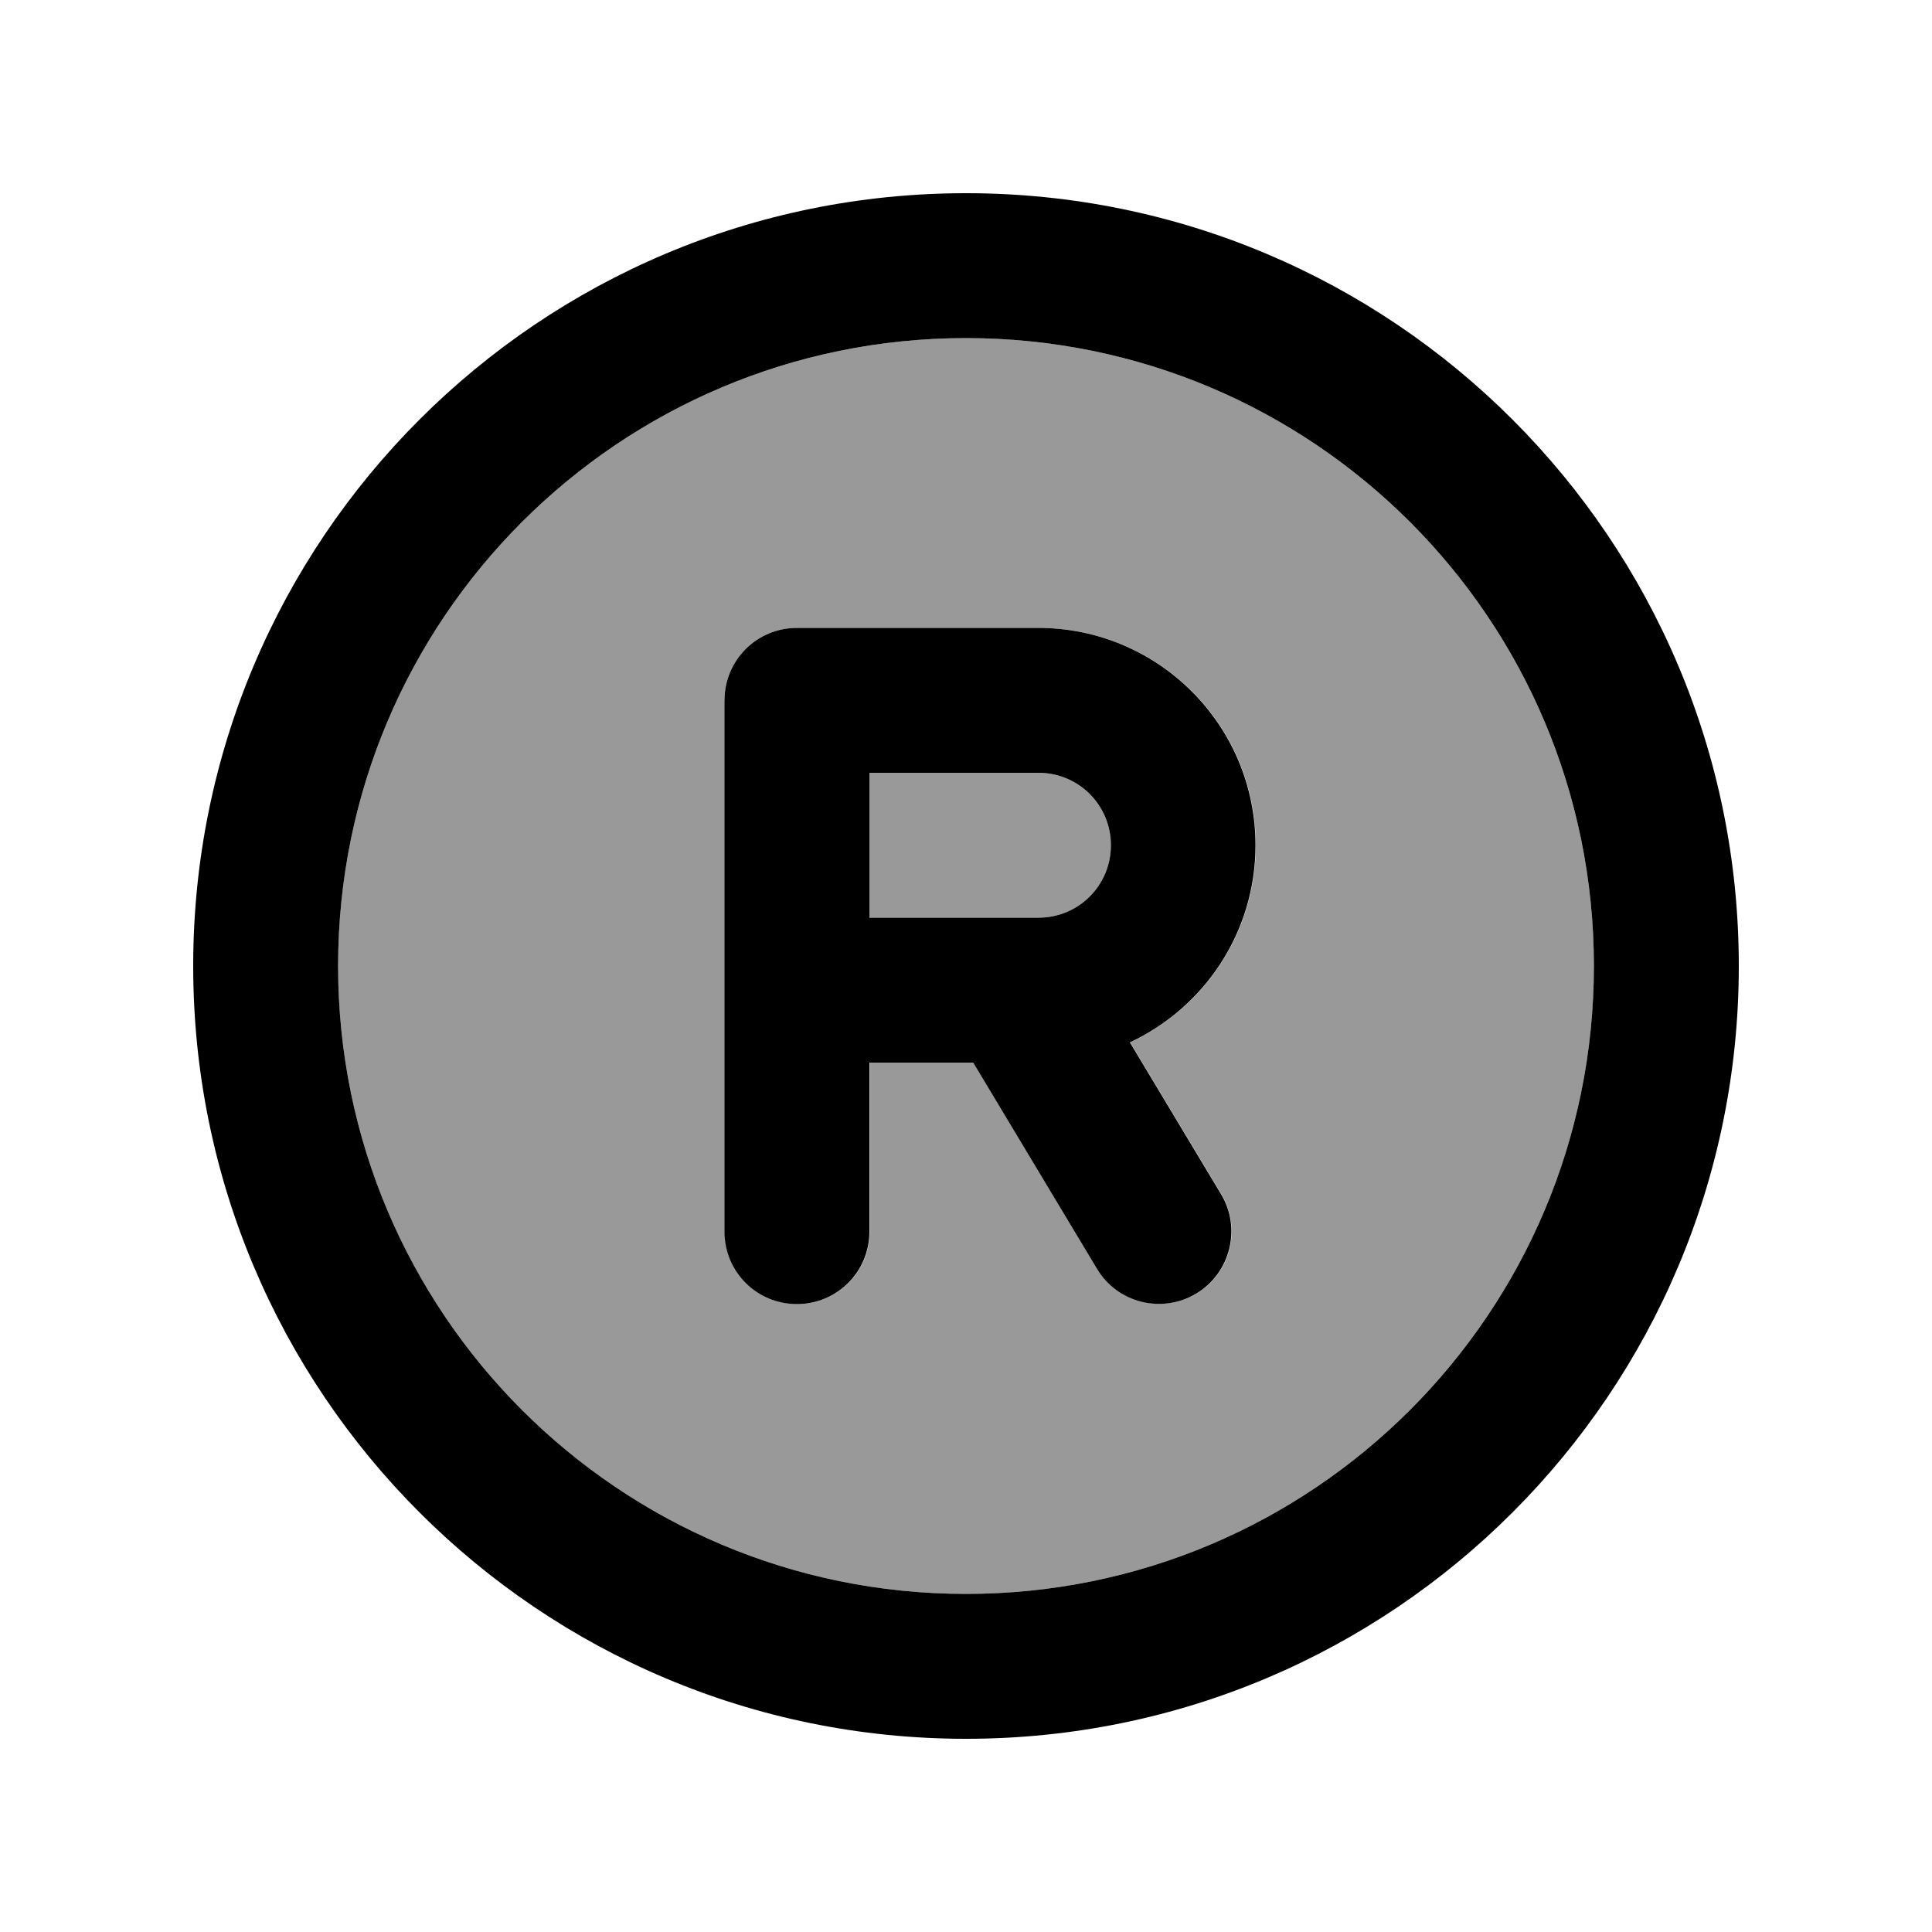
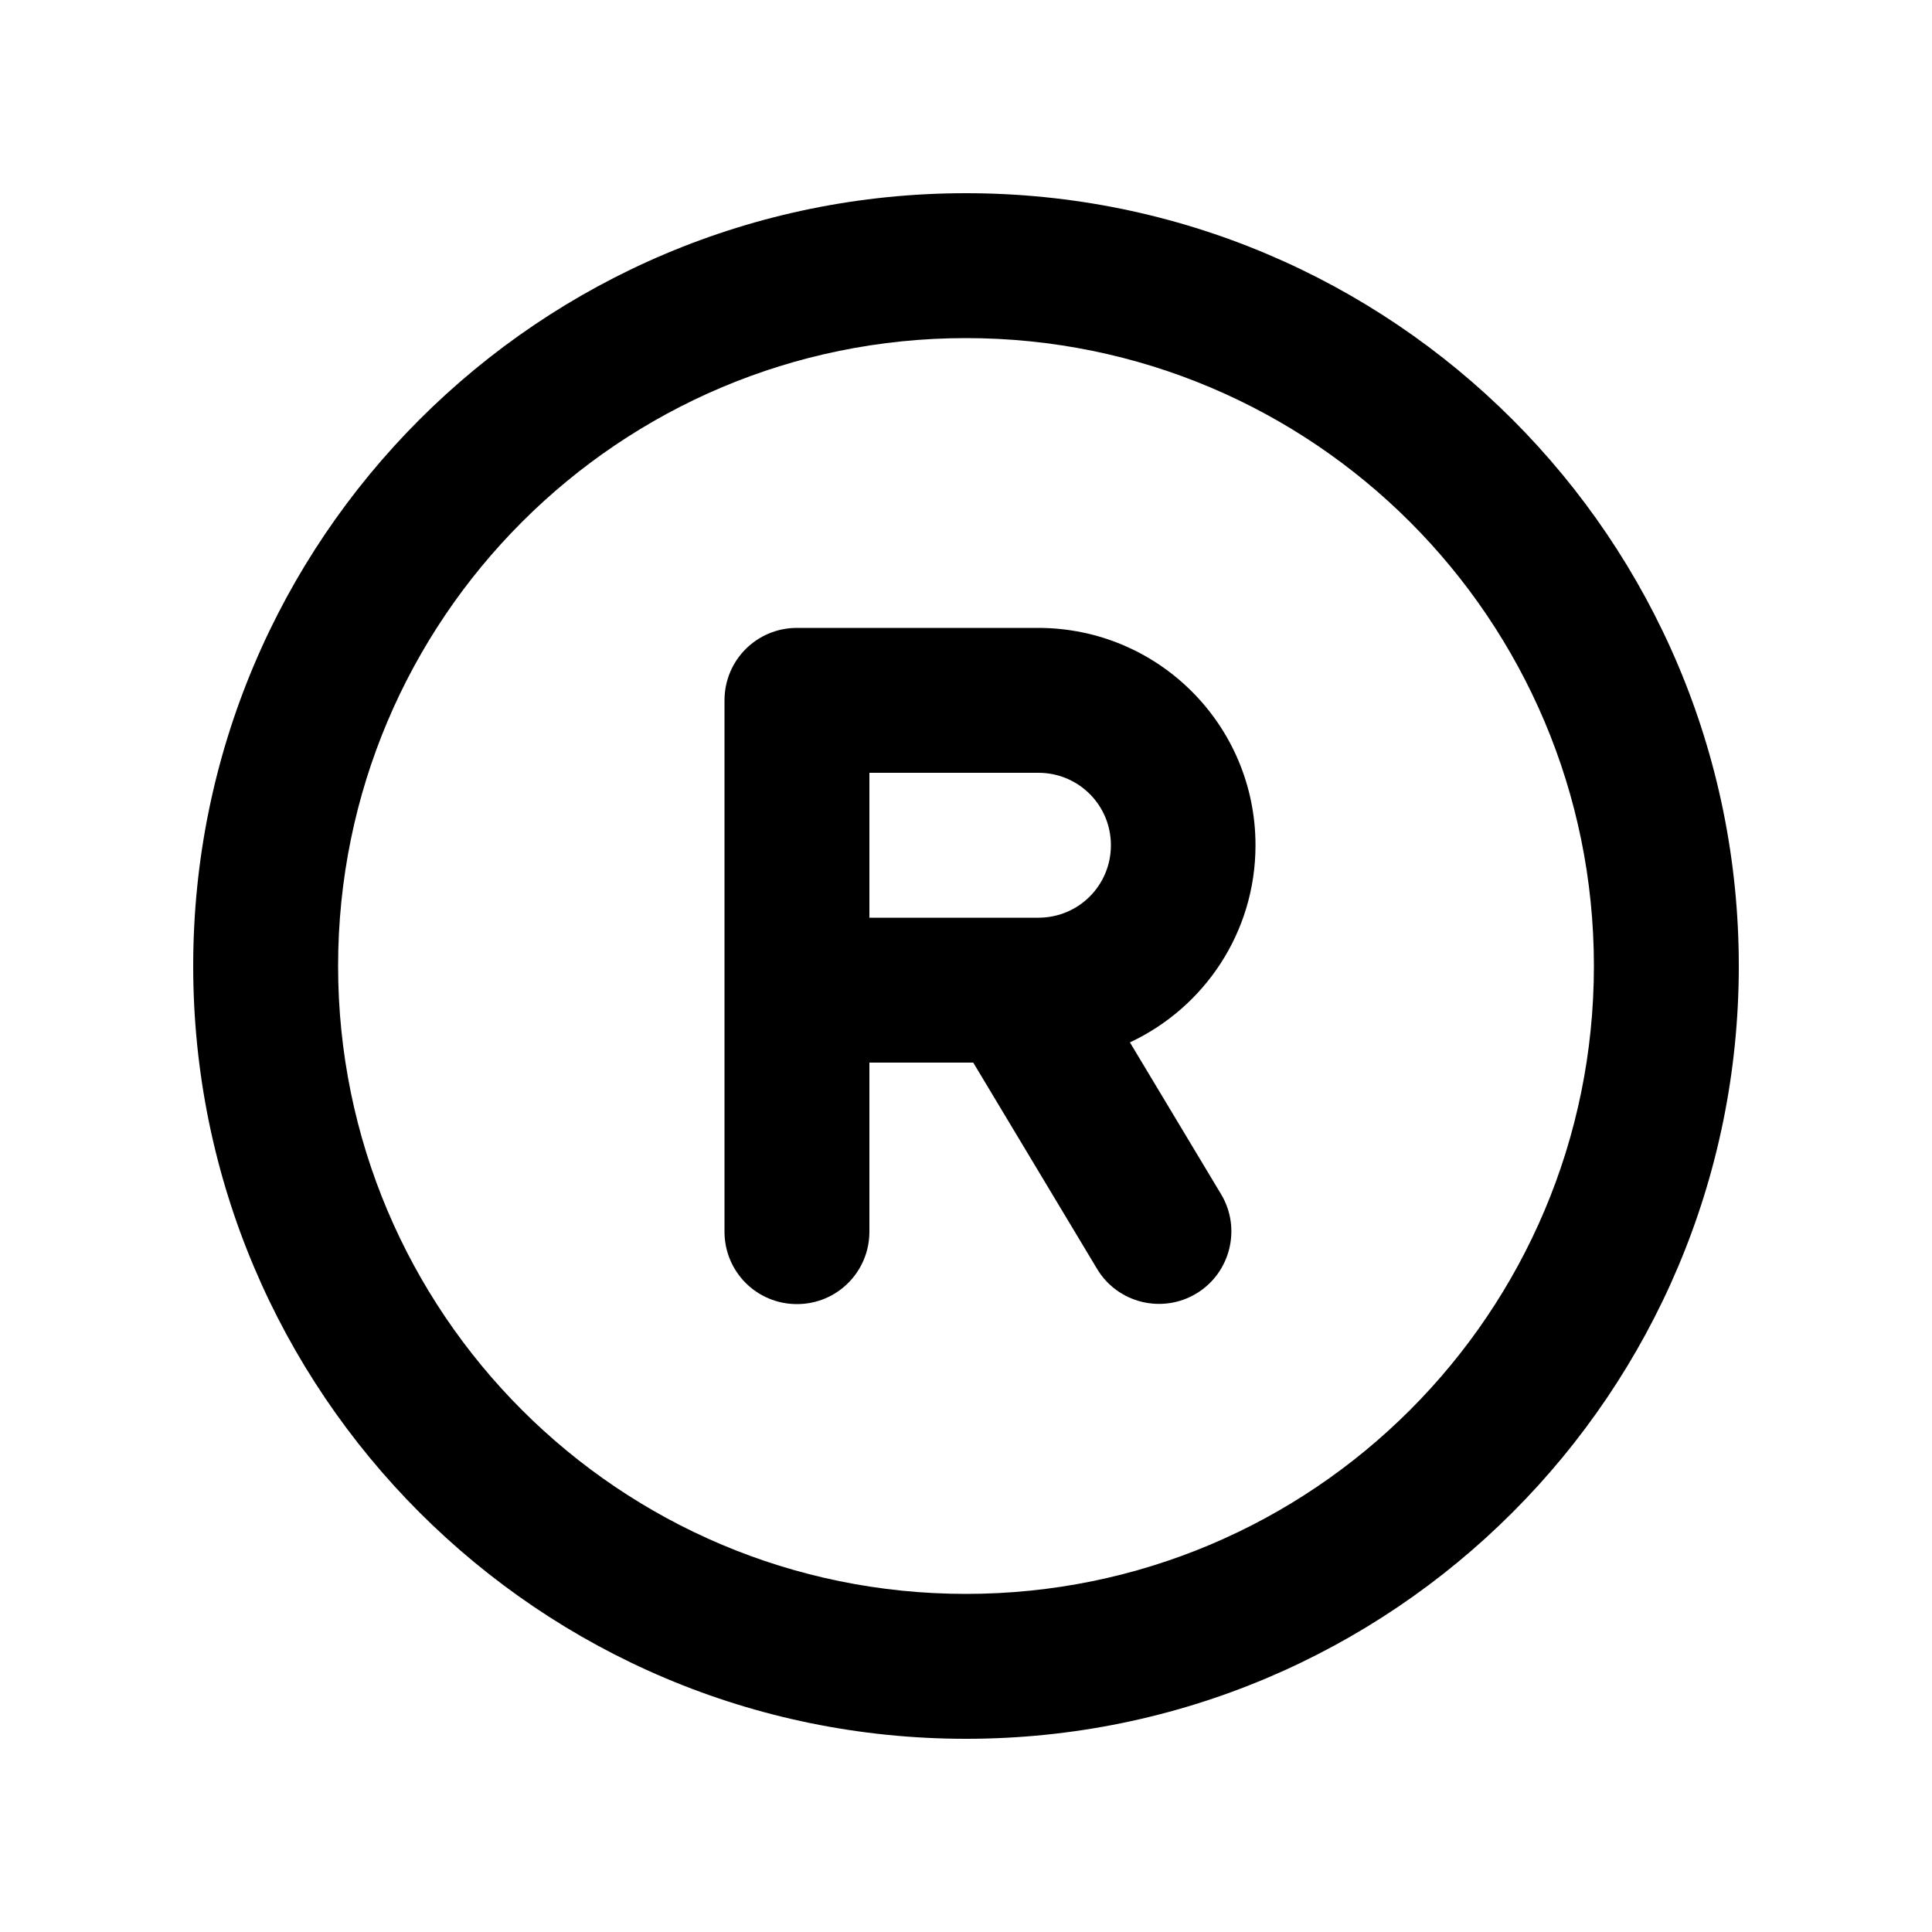
<svg xmlns="http://www.w3.org/2000/svg" viewBox="0 0 640 640">
-   <path opacity=".4" fill="currentColor" d="M112 320C112 434.9 205.1 528 320 528C434.9 528 528 434.9 528 320C528 205.1 434.9 112 320 112C205.1 112 112 205.1 112 320zM240 232C240 218.7 250.7 208 264 208L344 208C383.8 208 416 240.2 416 280C416 308.9 399 333.8 374.4 345.3L404.6 395.6C411.4 407 407.7 421.7 396.4 428.5C385.1 435.3 370.3 431.6 363.5 420.3L322.5 352L288.1 352L288.1 408C288.1 421.3 277.4 432 264.1 432C250.8 432 240.1 421.3 240.1 408L240.1 232zM288 256L288 304L344 304C357.3 304 368 293.3 368 280C368 266.7 357.3 256 344 256L288 256z" />
  <path fill="currentColor" d="M320 112C434.9 112 528 205.1 528 320C528 434.9 434.9 528 320 528C205.1 528 112 434.9 112 320C112 205.1 205.1 112 320 112zM320 576C461.4 576 576 461.4 576 320C576 178.6 461.4 64 320 64C178.6 64 64 178.6 64 320C64 461.4 178.6 576 320 576zM264 208C250.7 208 240 218.7 240 232L240 408C240 421.3 250.7 432 264 432C277.3 432 288 421.3 288 408L288 352L322.4 352L363.4 420.3C370.2 431.7 385 435.3 396.3 428.5C407.6 421.7 411.3 406.9 404.5 395.6L374.3 345.3C398.9 333.8 415.9 308.9 415.9 280C415.9 240.2 383.7 208 343.9 208L263.9 208zM336 304L288 304L288 256L344 256C357.3 256 368 266.7 368 280C368 293.3 357.3 304 344 304L336 304z" />
</svg>